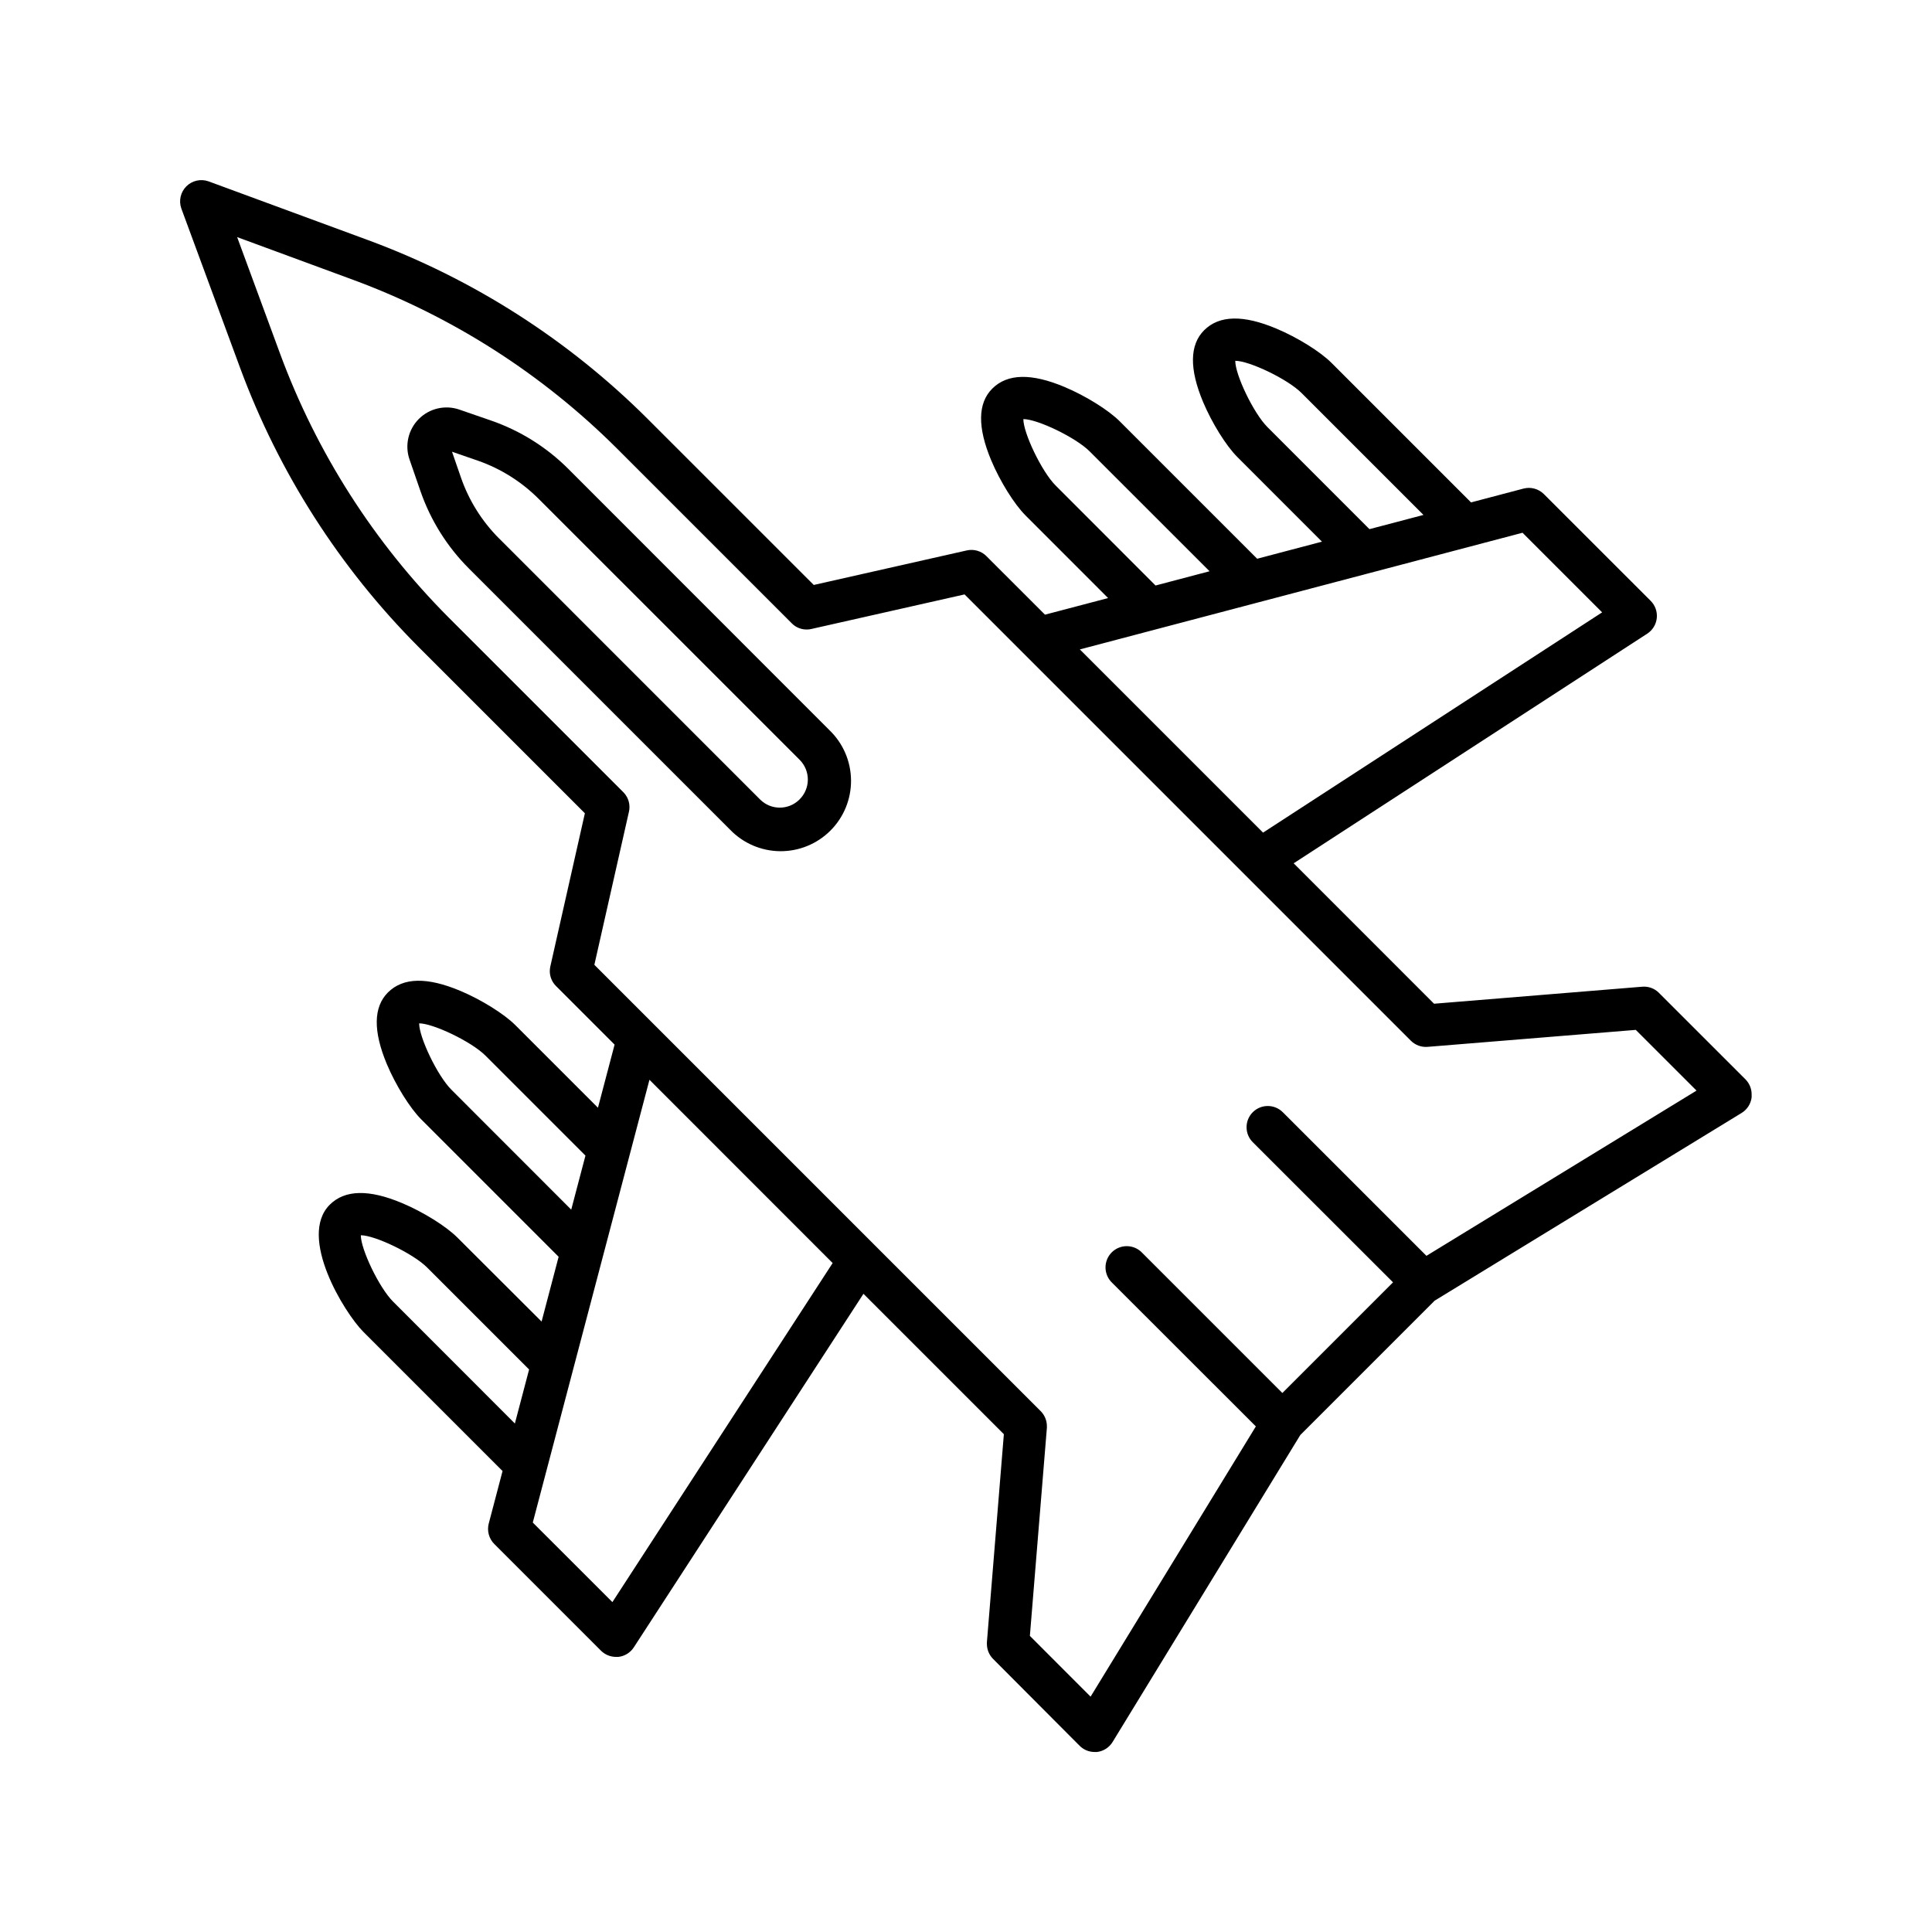
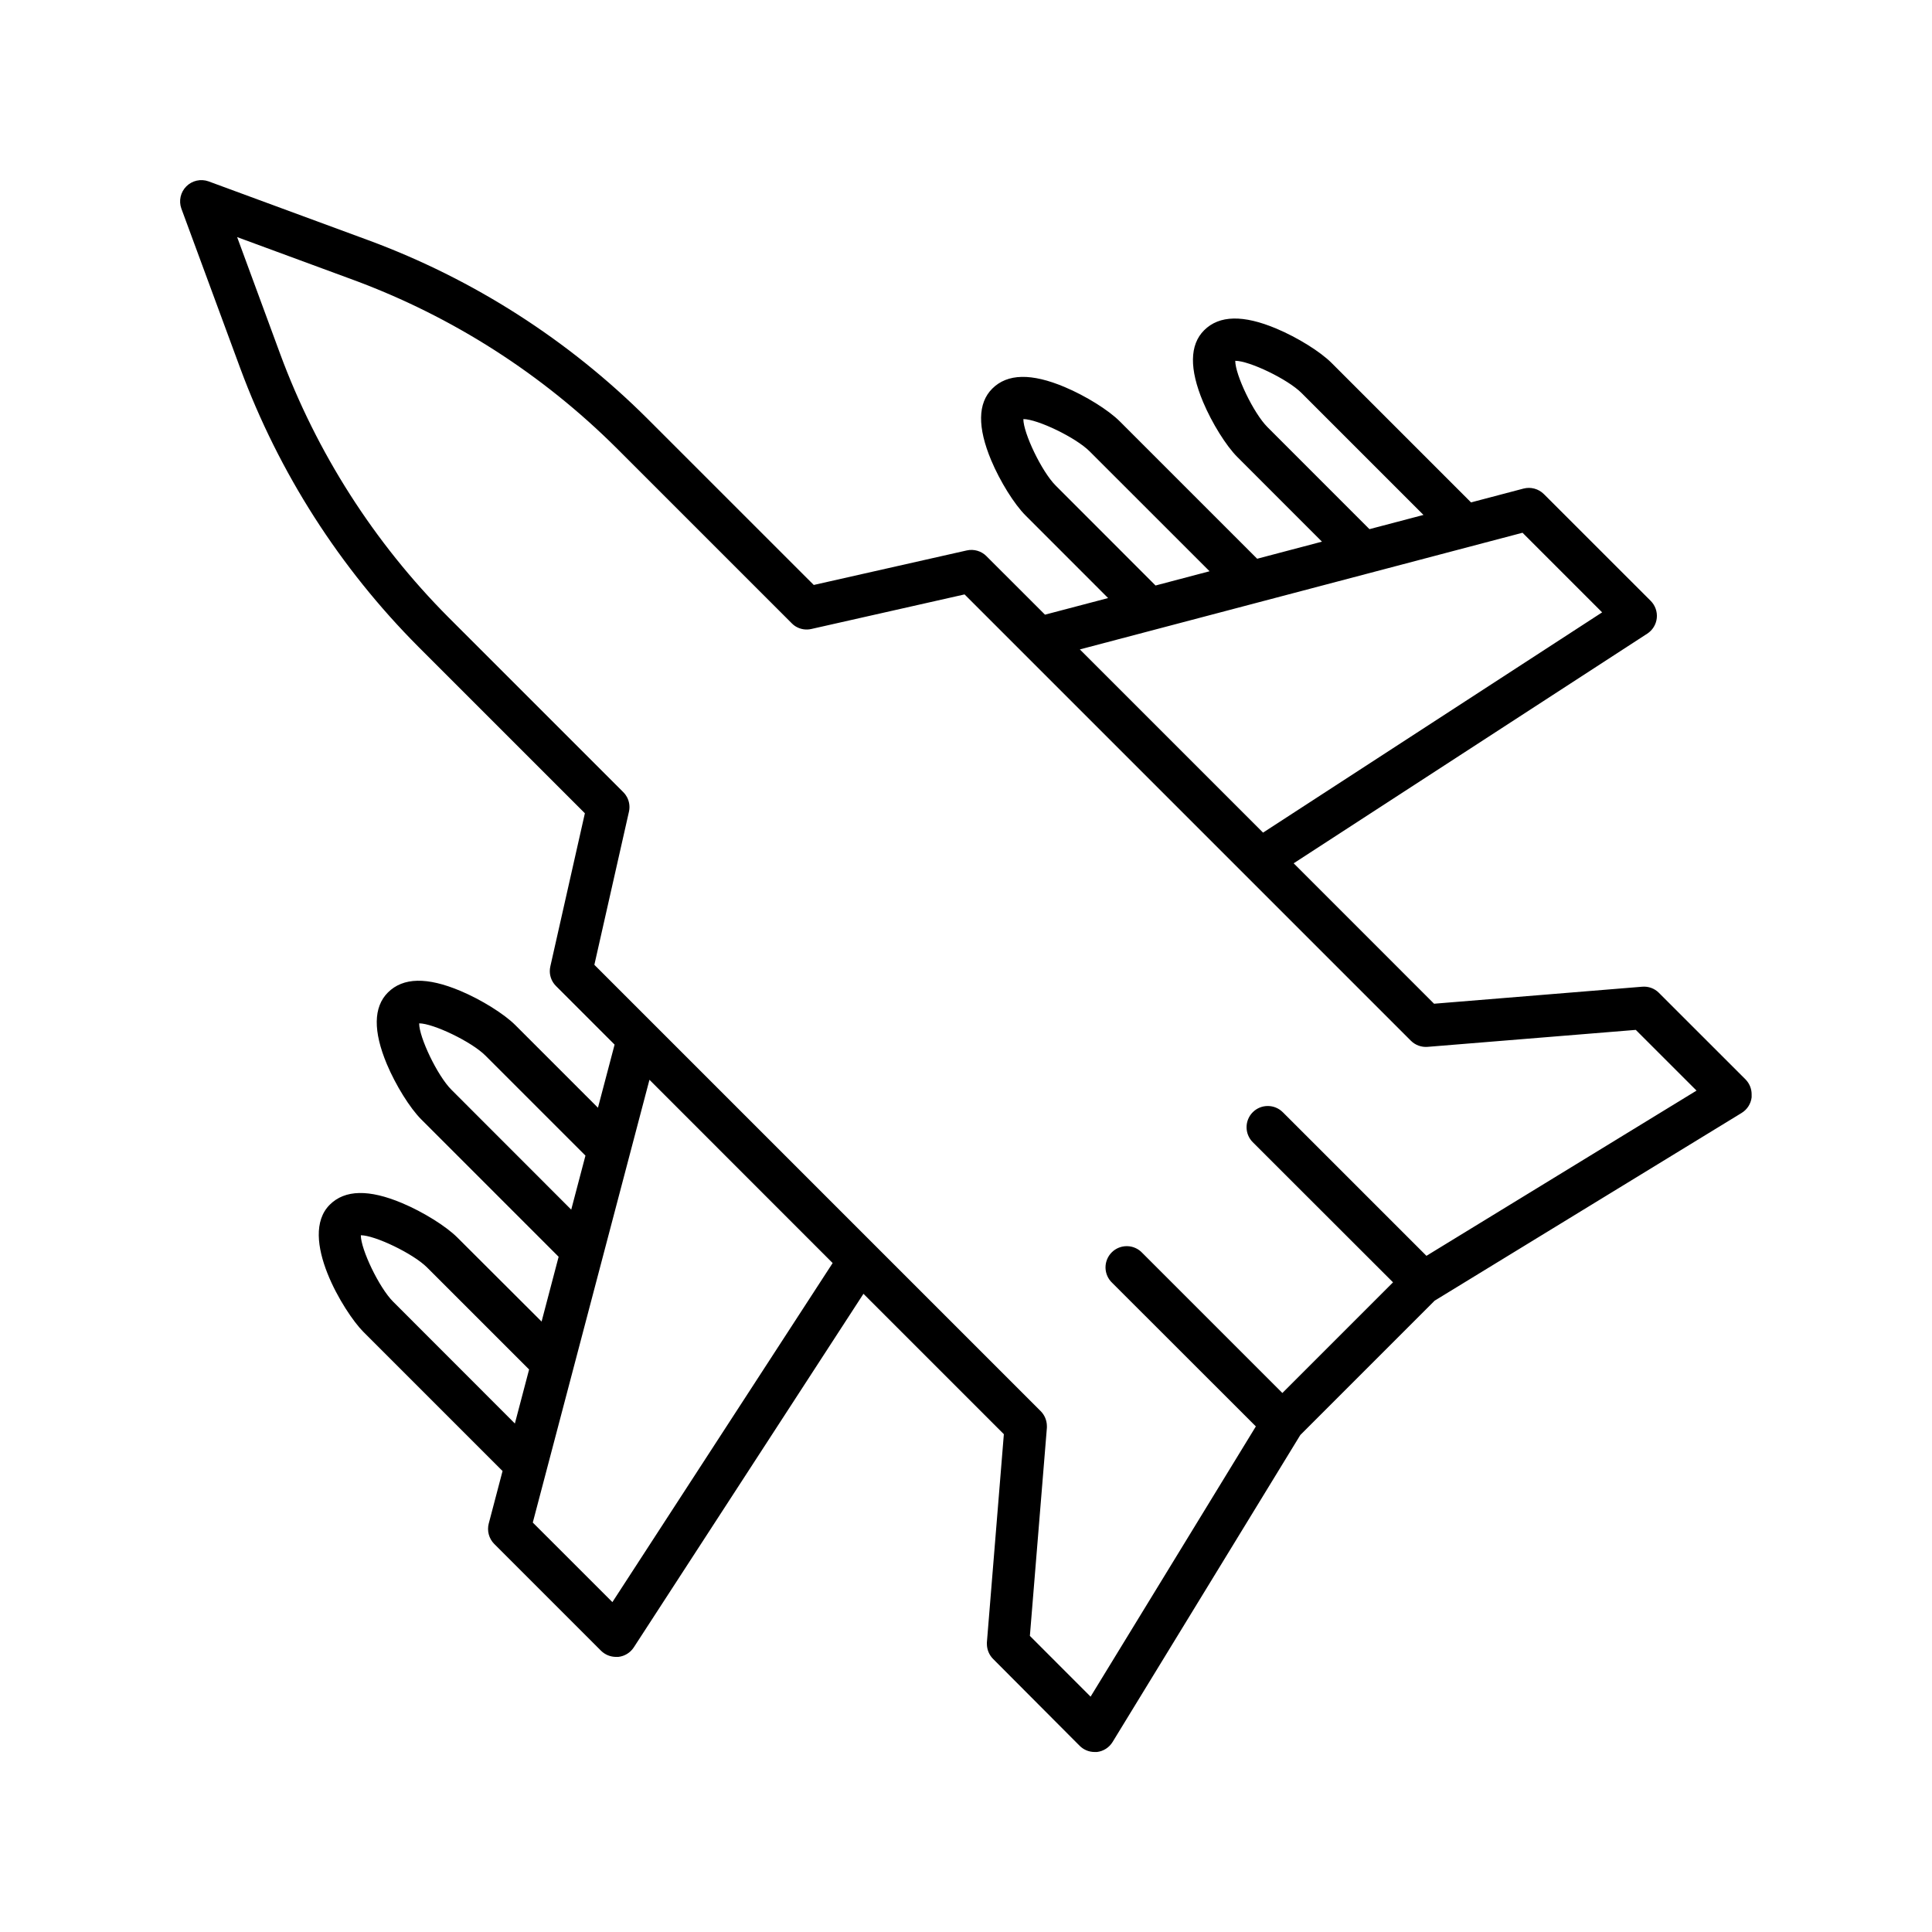
<svg xmlns="http://www.w3.org/2000/svg" fill="#000000" width="800px" height="800px" version="1.1" viewBox="144 144 512 512">
  <g>
    <path d="m606.64 430.11-22.996-22.984v-0.004c-1.16-1.176-2.785-1.773-4.43-1.633l-55.172 4.508-37.207-37.215 93.695-60.852h0.004c1.422-0.926 2.352-2.441 2.531-4.129 0.176-1.691-0.418-3.367-1.617-4.57l-28.301-28.289c-1.414-1.41-3.469-1.969-5.402-1.465l-13.922 3.668-0.266-0.285-36.664-36.664c-3-3.012-9.023-6.75-14.633-9.113-8.746-3.68-15.133-3.582-19.16 0.441-3.856 3.856-3.938 10.254-0.277 18.992 2.363 5.609 6.109 11.633 9.121 14.633l22.387 22.395-17.172 4.527-36.406-36.406c-3.012-3.012-9.023-6.75-14.633-9.113-8.746-3.68-15.145-3.59-19.168 0.441-3.856 3.856-3.938 10.242-0.277 18.992 2.363 5.609 6.109 11.633 9.121 14.633l21.863 21.875-16.727 4.398-15.52-15.508h0.008c-1.363-1.367-3.332-1.938-5.215-1.516l-40.551 9.152-44.113-44.102c-20.941-20.871-46.133-36.98-73.859-47.234l-42.422-15.625c-2.051-0.73-4.34-0.215-5.879 1.324-1.539 1.539-2.055 3.828-1.324 5.879l15.605 42.312c10.258 27.723 26.367 52.91 47.234 73.848l44.102 44.102-9.16 40.609v0.004c-0.09 0.406-0.137 0.824-0.137 1.238 0.008 1.48 0.602 2.894 1.652 3.938l15.52 15.52-4.41 16.727-21.863-21.863c-3.012-3.012-9.023-6.762-14.633-9.121-8.746-3.672-15.133-3.59-19.168 0.441-3.856 3.856-3.938 10.254-0.277 19 2.363 5.609 6.109 11.621 9.113 14.633l36.406 36.406-4.516 17.172-22.336-22.289c-3.012-3-9.031-6.75-14.641-9.113-8.738-3.672-15.133-3.582-19.168 0.441-8.52 8.543 3.938 28.684 8.855 33.625l36.664 36.664 0.285 0.266-3.66 13.922-0.004 0.004c-0.504 1.934 0.047 3.992 1.457 5.414l28.289 28.289c1.062 1.051 2.492 1.641 3.988 1.645h0.59c1.684-0.18 3.199-1.109 4.121-2.531l60.859-93.695 37.207 37.207-4.496 55.164v-0.004c-0.012 0.152-0.012 0.309 0 0.461 0.012 1.477 0.602 2.891 1.645 3.938l22.926 23.008c1.043 1.047 2.457 1.645 3.938 1.652 0.223 0.016 0.445 0.016 0.668 0 1.711-0.203 3.231-1.18 4.133-2.648l49.75-81.355 35.602-35.602 81.355-49.75 0.004-0.004c1.465-0.898 2.441-2.422 2.644-4.133 0.016-0.219 0.016-0.438 0-0.656 0.039-1.5-0.527-2.953-1.562-4.035zm-126.74-172.91c-3.711-3.711-8.562-13.902-8.543-17.586 3.711 0 13.875 4.84 17.574 8.543l32.305 32.305-14.316 3.769zm-56.156 15.457c-3.699-3.711-8.551-13.902-8.543-17.594 3.699 0 13.863 4.852 17.562 8.551l31.785 31.773-14.316 3.777zm123.74 12.527 21.098 21.098-89.859 58.371-48.551-48.551zm-283.86 147.6c-3.711-3.699-8.562-13.902-8.543-17.586 3.699 0 13.863 4.84 17.562 8.543l26.508 26.508-3.769 14.316zm-15.457 56.156c-3.711-3.711-8.562-13.902-8.543-17.586 3.699 0 13.863 4.84 17.562 8.543l27.031 27.031-3.769 14.316zm58.125 79.637-21.098-21.086 30.918-117.34 48.547 48.57zm215.73-91.77-38.07-38.062v0.004c-2.195-2.195-5.758-2.195-7.953 0-2.195 2.195-2.195 5.754 0 7.949l37.168 37.137-29.324 29.324-37.137-37.137c-1.043-1.113-2.492-1.754-4.016-1.777-1.527-0.023-2.996 0.57-4.07 1.648-1.078 1.078-1.672 2.551-1.648 4.074 0.027 1.523 0.672 2.973 1.785 4.016l38.059 38.031-43.797 71.617-16.09-16.102 4.508-55.164v-0.461c-0.012-1.477-0.602-2.891-1.645-3.938l-118.28-118.28 9.172-40.602v0.004c0.289-1.312 0.098-2.684-0.539-3.867-0.121-0.223-0.258-0.434-0.406-0.641-0.188-0.25-0.395-0.488-0.617-0.707l-46.25-46.25c-19.73-19.812-34.961-43.648-44.645-69.883l-11.383-30.906 30.906 11.383c26.191 9.695 49.984 24.922 69.758 44.645l46.25 46.25h-0.004c0.27 0.281 0.566 0.535 0.887 0.758l0.336 0.207h-0.004c1.223 0.707 2.668 0.926 4.047 0.609l40.602-9.16 118.28 118.28-0.004-0.004c1.172 1.168 2.793 1.762 4.438 1.625l55.164-4.496 16.098 16.09z" />
-     <path d="m294.59 268.24c-5.723-5.715-12.66-10.066-20.293-12.734l-8.543-2.953h0.004c-3.762-1.305-7.941-0.348-10.758 2.469-2.816 2.816-3.773 6.996-2.469 10.758l2.953 8.543v-0.004c2.672 7.633 7.023 14.566 12.734 20.293l69.246 69.246-0.004-0.004c3.469 3.609 8.246 5.672 13.254 5.723 5.004 0.047 9.82-1.918 13.359-5.461 3.543-3.539 5.508-8.355 5.457-13.359-0.047-5.008-2.109-9.785-5.719-13.254zm61.285 87.637-0.004-0.004c-2.883 2.879-7.555 2.879-10.438 0l-69.234-69.246-0.004 0.004c-4.5-4.527-7.926-10.004-10.023-16.031l-2.383-6.887 6.887 2.383v-0.004c6.031 2.113 11.508 5.555 16.031 10.066l69.246 69.234h-0.004c1.383 1.402 2.152 3.293 2.137 5.258s-0.812 3.844-2.215 5.223z" />
  </g>
</svg>